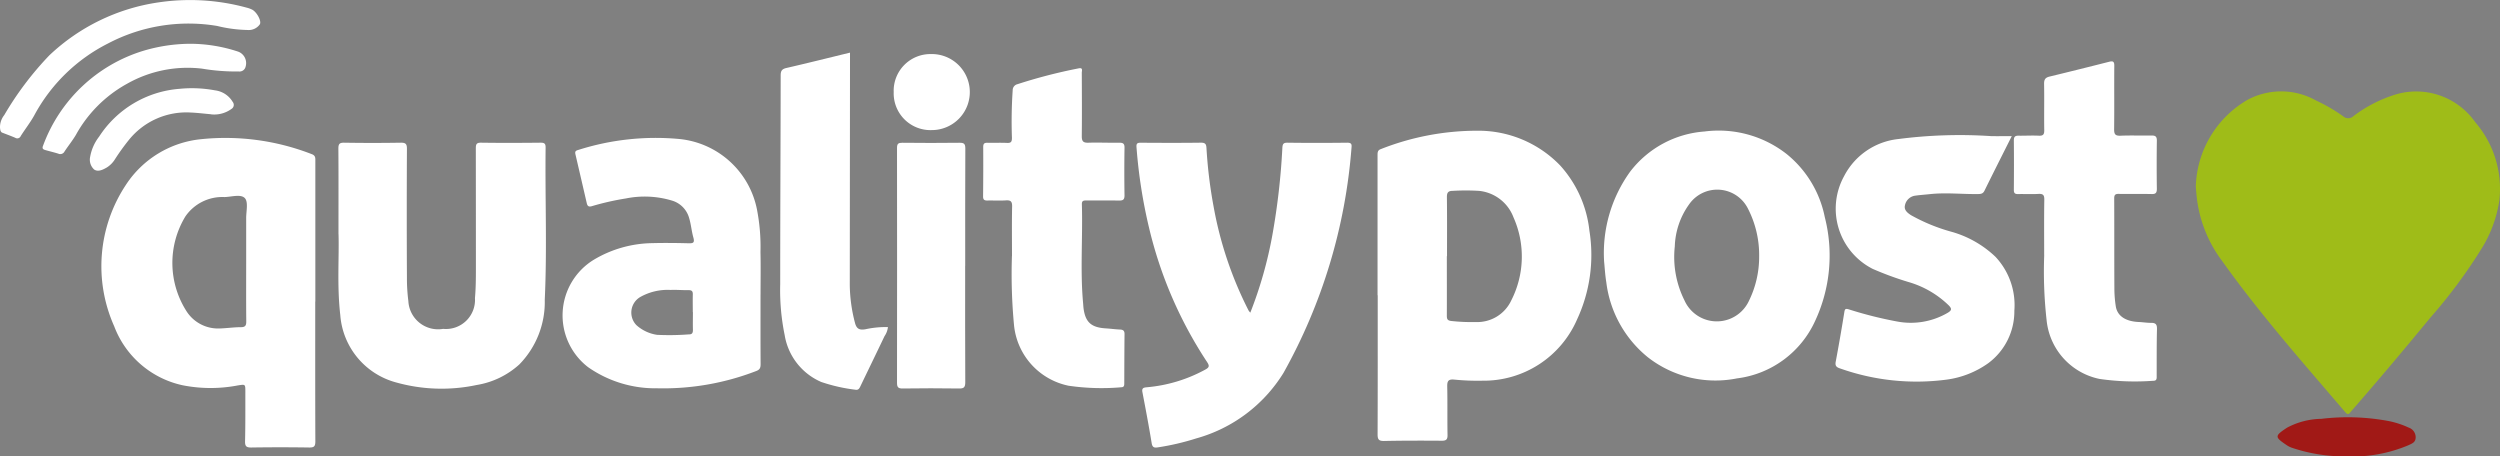
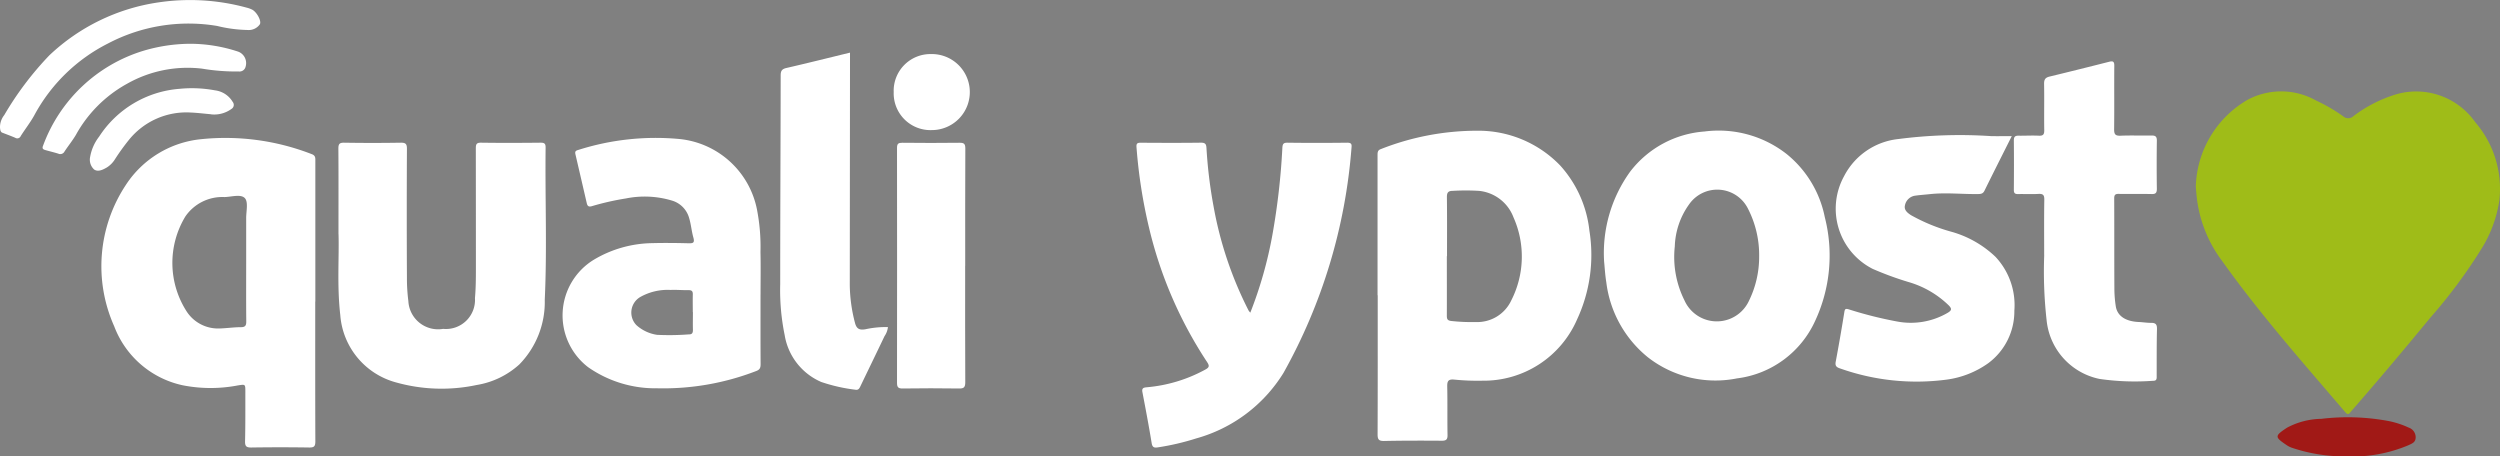
<svg xmlns="http://www.w3.org/2000/svg" id="QUALITYPOST" width="194.186" height="35.449" viewBox="0 0 194.186 35.449">
  <rect x="0" y="0" width="194.186" height="35.449" fill="#808080" stroke="none" />
  <defs>
    <clipPath id="clip-path">
      <rect id="Rectangle_654" data-name="Rectangle 654" width="194.186" height="35.449" transform="translate(0 0)" fill="none" />
    </clipPath>
  </defs>
  <g id="Group_794" data-name="Group 794" clip-path="url(#clip-path)">
    <path id="Path_1632" data-name="Path 1632" d="M170.558,14.472a8.055,8.055,0,0,1,4.008-6.712,5.538,5.538,0,0,1,5.356.06,12.755,12.755,0,0,1,2.1,1.226.574.574,0,0,0,.769-.018,10.559,10.559,0,0,1,3.4-1.723,5.605,5.605,0,0,1,6.066,2.178,7.935,7.935,0,0,1,1.878,6.086A9.838,9.838,0,0,1,192.7,19.4a40.173,40.173,0,0,1-3.913,5.26c-2.021,2.454-4.066,4.888-6.158,7.282-.134.153-.217.36-.46.076-3.288-3.845-6.641-7.638-9.58-11.764a10.124,10.124,0,0,1-1.977-5.1c-.016-.193-.033-.386-.058-.686" fill="#9fbc18" />
    <path id="Path_1633" data-name="Path 1633" d="M24.486,23.426c0,3.619-.006,7.238.009,10.856,0,.387-.1.484-.483.478q-2.242-.034-4.485,0c-.376.005-.5-.083-.492-.479.031-1.281.02-2.563.023-3.845,0-.607,0-.587-.579-.5a11.18,11.18,0,0,1-4.3-.012,7.337,7.337,0,0,1-5.308-4.58,11.435,11.435,0,0,1,.909-10.986,7.906,7.906,0,0,1,5.832-3.546,18.478,18.478,0,0,1,8.582,1.153c.332.113.3.322.3.563q0,5.452,0,10.9M19.122,20.34h0c0-1.134,0-2.269,0-3.4,0-.532.174-1.249-.1-1.546-.31-.338-1.037-.1-1.581-.088A3.491,3.491,0,0,0,14.4,16.81a6.959,6.959,0,0,0,.124,7.421,2.908,2.908,0,0,0,2.53,1.283c.552-.015,1.1-.1,1.648-.1.348,0,.431-.125.427-.455-.016-1.54-.007-3.079-.007-4.619" fill="#fff" />
    <path id="Path_1634" data-name="Path 1634" d="M107,22.938q0-5.449,0-10.9c0-.206.012-.371.254-.456a20.362,20.362,0,0,1,7.443-1.428,8.826,8.826,0,0,1,6.5,2.711,8.983,8.983,0,0,1,2.26,5.06,11.856,11.856,0,0,1-.953,6.874,7.9,7.9,0,0,1-7.362,4.771,17.948,17.948,0,0,1-2.187-.086c-.481-.046-.551.141-.542.559.027,1.248,0,2.5.023,3.746.006.341-.1.446-.44.444-1.494-.011-2.989-.012-4.483.019-.413.008-.511-.116-.509-.515.015-3.6.009-7.2.009-10.8H107m5.382-3.04h0c0,1.541.006,3.082,0,4.623,0,.275.054.381.365.415a14.825,14.825,0,0,0,1.9.08,2.913,2.913,0,0,0,2.746-1.693,7.484,7.484,0,0,0,.166-6.44,3.2,3.2,0,0,0-2.679-2.057,16.81,16.81,0,0,0-2.045,0c-.363,0-.452.151-.448.5.02,1.525.009,3.05.009,4.575" fill="#fff" />
    <path id="Path_1635" data-name="Path 1635" d="M124.6,20.336a10.788,10.788,0,0,1,2.025-7.008,8,8,0,0,1,5.772-3.114,8.561,8.561,0,0,1,6.389,1.758,8.41,8.41,0,0,1,2.953,4.893,12.008,12.008,0,0,1-.746,8.054,7.716,7.716,0,0,1-6.08,4.473,8.528,8.528,0,0,1-6.929-1.652,8.887,8.887,0,0,1-3.216-5.819c-.094-.575-.124-1.159-.168-1.585m12.041-.408a7.873,7.873,0,0,0-.859-3.7,2.664,2.664,0,0,0-4.587-.347,5.907,5.907,0,0,0-1.106,3.253,7.548,7.548,0,0,0,.752,4.2,2.751,2.751,0,0,0,5,.05,7.754,7.754,0,0,0,.8-3.447" fill="#fff" />
    <path id="Path_1636" data-name="Path 1636" d="M97.116,24.288a32.051,32.051,0,0,0,1.723-6.077,54.023,54.023,0,0,0,.767-6.71c.019-.294.059-.421.4-.417,1.543.021,3.087.019,4.631,0,.32,0,.372.1.341.388a42.467,42.467,0,0,1-5.288,17.5,11.614,11.614,0,0,1-6.775,5.082,19.4,19.4,0,0,1-2.972.694c-.275.044-.431.019-.488-.328-.216-1.327-.468-2.648-.72-3.968-.06-.313.1-.349.343-.371A11.54,11.54,0,0,0,93.6,28.719c.322-.174.368-.284.158-.6a32.51,32.51,0,0,1-4.5-10.4,39.825,39.825,0,0,1-.981-6.286c-.024-.306.079-.347.339-.346,1.56.009,3.12.017,4.68-.005.348,0,.4.143.416.421a36.356,36.356,0,0,0,.552,4.533,29,29,0,0,0,2.719,8.083,1.435,1.435,0,0,0,.134.167" fill="#fff" />
    <path id="Path_1637" data-name="Path 1637" d="M26.291,18.184c0-2.586.009-4.614-.008-6.641,0-.36.084-.465.456-.459q2.192.036,4.385,0c.379-.006.486.09.484.478q-.026,5.012,0,10.024a13.971,13.971,0,0,0,.111,1.794,2.312,2.312,0,0,0,2.7,2.165,2.258,2.258,0,0,0,2.473-2.389c.069-.762.072-1.522.073-2.283q0-4.672-.006-9.343c0-.316.042-.452.409-.447,1.543.022,3.087.017,4.63,0,.3,0,.385.083.382.382-.046,3.941.118,7.883-.066,11.822a6.928,6.928,0,0,1-1.973,5.018,6.467,6.467,0,0,1-3.32,1.6,13.081,13.081,0,0,1-6.255-.2,5.872,5.872,0,0,1-4.335-5.234c-.264-2.282-.079-4.568-.137-6.293" fill="#fff" />
    <path id="Path_1638" data-name="Path 1638" d="M59.073,22.884c0,1.8-.005,3.6.006,5.4,0,.273-.051.431-.34.535a20.024,20.024,0,0,1-7.7,1.341,9.1,9.1,0,0,1-5.351-1.635,5.066,5.066,0,0,1,.458-8.363,9.091,9.091,0,0,1,4.529-1.276c.925-.025,1.852-.013,2.778.009.36.009.531-.006.4-.458-.139-.5-.175-1.019-.329-1.516a1.956,1.956,0,0,0-1.306-1.334,7.365,7.365,0,0,0-3.6-.173,20.6,20.6,0,0,0-2.644.6c-.266.078-.348-.019-.4-.244Q45.139,13.885,44.7,12c-.044-.189-.026-.288.194-.346a19.846,19.846,0,0,1,7.864-.858A6.832,6.832,0,0,1,58.8,16.288a15.111,15.111,0,0,1,.269,3.286c.027,1.1.006,2.207.006,3.31Zm-5.251,1.36h-.009c0-.453-.012-.907,0-1.36.009-.248-.064-.35-.324-.346-.47.007-.941-.039-1.41-.017a4.316,4.316,0,0,0-2.371.563,1.4,1.4,0,0,0-.273,2.173,3.064,3.064,0,0,0,1.6.751,19.8,19.8,0,0,0,2.473-.036c.267.009.32-.135.314-.368-.013-.453,0-.907,0-1.36" fill="#fff" />
    <path id="Path_1639" data-name="Path 1639" d="M156.263,10.575c-.734,1.462-1.436,2.846-2.12,4.239-.119.242-.289.256-.511.259-1.25.016-2.5-.13-3.748.008-.37.04-.743.064-1.112.116a.938.938,0,0,0-.805.748c-.09.366.189.587.473.771A13.972,13.972,0,0,0,151.571,18,8.142,8.142,0,0,1,155,19.95a5.488,5.488,0,0,1,1.464,4.181,5.013,5.013,0,0,1-2.014,4.07,7.194,7.194,0,0,1-3.262,1.288,17.779,17.779,0,0,1-8.234-.861c-.287-.092-.43-.189-.366-.53q.361-1.929.672-3.869c.042-.264.125-.26.344-.2a30.783,30.783,0,0,0,3.806.953,5.678,5.678,0,0,0,3.889-.692c.309-.19.316-.314.066-.571a7.432,7.432,0,0,0-3.121-1.812,25.031,25.031,0,0,1-2.778-1.019,5.241,5.241,0,0,1-2.236-7.189,5.379,5.379,0,0,1,4.229-2.9,37.117,37.117,0,0,1,7.185-.227c.515.012,1.03,0,1.62,0" fill="#fff" />
    <path id="Path_1640" data-name="Path 1640" d="M158.78,19.839c0-1.443-.014-2.887.01-4.33.006-.377-.114-.466-.467-.446-.518.029-1.039,0-1.559.011-.247.007-.343-.064-.34-.327.011-1.281.013-2.562,0-3.843,0-.284.1-.368.367-.364.519.008,1.04-.026,1.558,0,.337.016.443-.079.437-.427-.02-1.2.011-2.4-.012-3.6-.006-.34.1-.486.419-.564,1.55-.374,3.1-.762,4.643-1.153.292-.074.394-.013.391.314-.015,1.637.008,3.276-.013,4.913-.005.393.078.536.5.518.794-.034,1.591,0,2.386-.015.3-.006.437.061.432.4q-.026,1.872,0,3.746c0,.33-.112.411-.422.4-.844-.018-1.689,0-2.534-.011-.276-.006-.357.079-.356.356.011,2.368,0,4.736.014,7.1a9.148,9.148,0,0,0,.106,1.258c.11.76.754,1.192,1.788,1.236.324.014.647.07.969.066.36,0,.453.136.445.49-.03,1.2-.019,2.4-.024,3.6,0,.191.039.417-.267.41a19.2,19.2,0,0,1-4.171-.144,5.176,5.176,0,0,1-4.11-4.554,33.886,33.886,0,0,1-.187-5.047" fill="#fff" />
-     <path id="Path_1641" data-name="Path 1641" d="M78.606,19.882c0-1.281-.017-2.563.01-3.844.009-.4-.123-.5-.494-.473-.469.03-.942,0-1.413.01-.237.006-.351-.049-.348-.32q.022-1.922.01-3.844c0-.268.1-.328.345-.321.5.013,1.008-.015,1.51.011.313.016.375-.1.375-.391a36.137,36.137,0,0,1,.059-3.694.478.478,0,0,1,.368-.476,40.662,40.662,0,0,1,4.734-1.226c.383-.09.265.181.265.335.008,1.638.018,3.276,0,4.914-.005.4.1.536.511.522.794-.026,1.591.015,2.387,0,.3,0,.427.056.421.394q-.03,1.848,0,3.7c0,.332-.118.4-.423.4-.845-.018-1.69,0-2.534-.008-.221,0-.364.01-.355.3.077,2.576-.141,5.156.1,7.731.008.1.012.194.023.291.133,1.124.588,1.544,1.737,1.614.372.022.742.076,1.114.091.248.01.342.109.339.357-.013,1.281-.016,2.562-.02,3.844,0,.165-.034.279-.237.282A17.756,17.756,0,0,1,83,29.961a5.336,5.336,0,0,1-4.235-4.689,42.183,42.183,0,0,1-.163-5.39" fill="#fff" />
    <path id="Path_1642" data-name="Path 1642" d="M68.969,25.409a1.519,1.519,0,0,1-.263.7c-.613,1.286-1.237,2.566-1.854,3.851-.086.18-.153.361-.415.311a13.121,13.121,0,0,1-2.644-.6,4.808,4.808,0,0,1-2.844-3.642,17.4,17.4,0,0,1-.347-3.961c0-5.4.03-10.805.036-16.208,0-.353.094-.5.451-.581,1.633-.375,3.259-.783,4.934-1.191v.62q-.009,8.714-.017,17.425a12.045,12.045,0,0,0,.4,2.929c.118.474.343.6.824.511a7.474,7.474,0,0,1,1.735-.168" fill="#fff" />
    <path id="Path_1643" data-name="Path 1643" d="M74.968,20.638c0,3.017-.007,6.033.009,9.05,0,.381-.1.5-.485.488-1.462-.023-2.924-.02-4.385,0-.351.005-.432-.112-.432-.442q.012-9.123,0-18.245c0-.325.1-.4.412-.4,1.478.016,2.956.02,4.434,0,.364-.006.462.087.46.455-.016,3.032-.009,6.065-.009,9.1Z" fill="#fff" />
    <path id="Path_1644" data-name="Path 1644" d="M0,9.923A1.512,1.512,0,0,1,.33,8.94,24.714,24.714,0,0,1,3.831,4.3,15.594,15.594,0,0,1,12.3.187a16.682,16.682,0,0,1,6.835.4,2.174,2.174,0,0,1,.454.163c.352.184.741.875.594,1.139a1.054,1.054,0,0,1-.961.44,10.734,10.734,0,0,1-2.353-.313,13.432,13.432,0,0,0-8.47,1.356,13.313,13.313,0,0,0-5.749,5.61c-.307.549-.7,1.048-1.038,1.582a.292.292,0,0,1-.431.137c-.34-.147-.689-.273-1.034-.407C.015,10.2.02,10.058,0,9.923" fill="#fff" />
    <path id="Path_1645" data-name="Path 1645" d="M14.686,3.4a11.95,11.95,0,0,1,3.822.614.952.952,0,0,1,.569,1.166.485.485,0,0,1-.533.372,15.868,15.868,0,0,1-2.856-.221A9.537,9.537,0,0,0,9.853,6.515a10.08,10.08,0,0,0-3.961,3.969c-.265.444-.594.849-.879,1.281a.371.371,0,0,1-.491.168c-.322-.1-.654-.179-.98-.271-.184-.052-.3-.11-.192-.359a12.052,12.052,0,0,1,7.8-7.362,12.934,12.934,0,0,1,3.534-.54" fill="#fff" />
    <path id="Path_1646" data-name="Path 1646" d="M69.416,7.117A2.853,2.853,0,0,1,72.3,4.2a2.953,2.953,0,1,1,.08,5.905,2.856,2.856,0,0,1-2.961-2.987" fill="#fff" />
    <path id="Path_1647" data-name="Path 1647" d="M182.273,35.449a12.8,12.8,0,0,1-4.312-.69,1.992,1.992,0,0,1-.342-.18c-.929-.631-.968-.708.032-1.363a5.845,5.845,0,0,1,2.653-.683,17.29,17.29,0,0,1,5.28.181,6.926,6.926,0,0,1,1.51.5.791.791,0,0,1,.541.734c.012.411-.28.5-.556.633a11.2,11.2,0,0,1-4.806.87" fill="#a11916" />
    <path id="Path_1648" data-name="Path 1648" d="M16.374,8.873c-.517-.045-1.033-.11-1.551-.132A5.733,5.733,0,0,0,10,10.883a17.219,17.219,0,0,0-1.079,1.5A1.97,1.97,0,0,1,8.311,13c-.313.185-.694.374-1,.165A1.028,1.028,0,0,1,7,12.195a3.559,3.559,0,0,1,.7-1.583A8.182,8.182,0,0,1,13.939,6.9a9.794,9.794,0,0,1,2.758.117,1.863,1.863,0,0,1,1.379.9.364.364,0,0,1-.093.541,2.269,2.269,0,0,1-1.609.421" fill="#fff" />
  </g>
</svg>